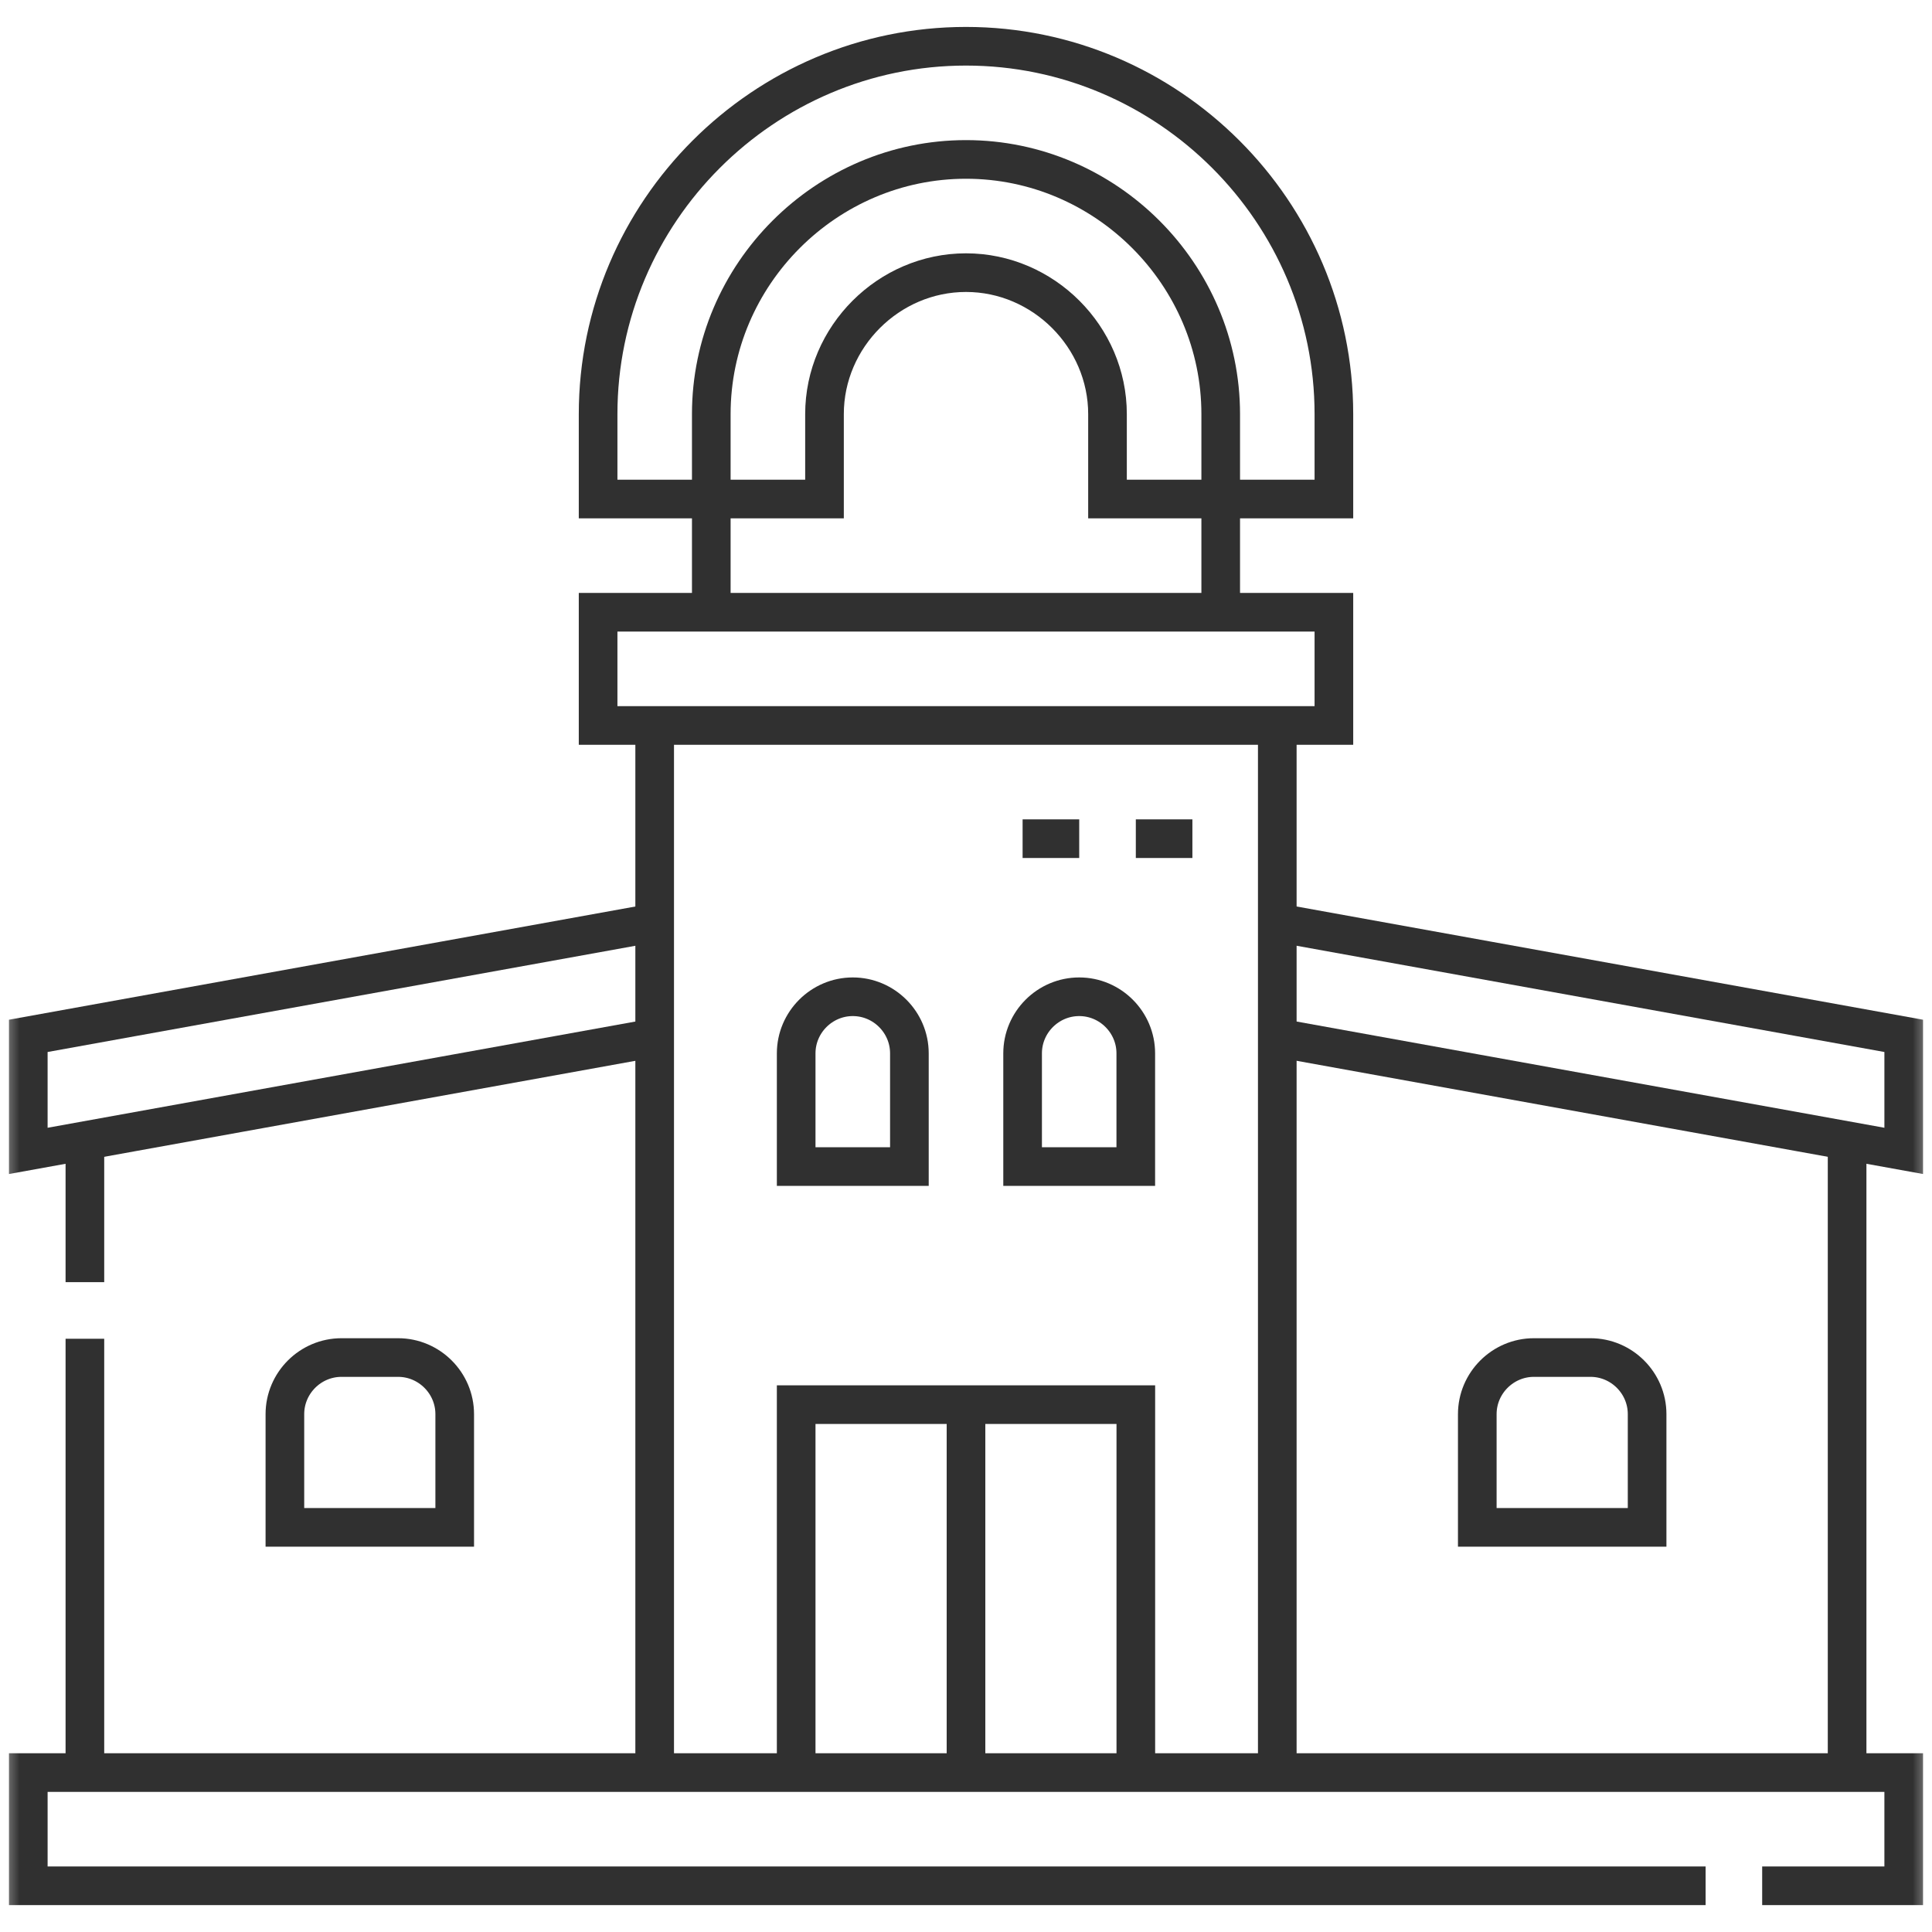
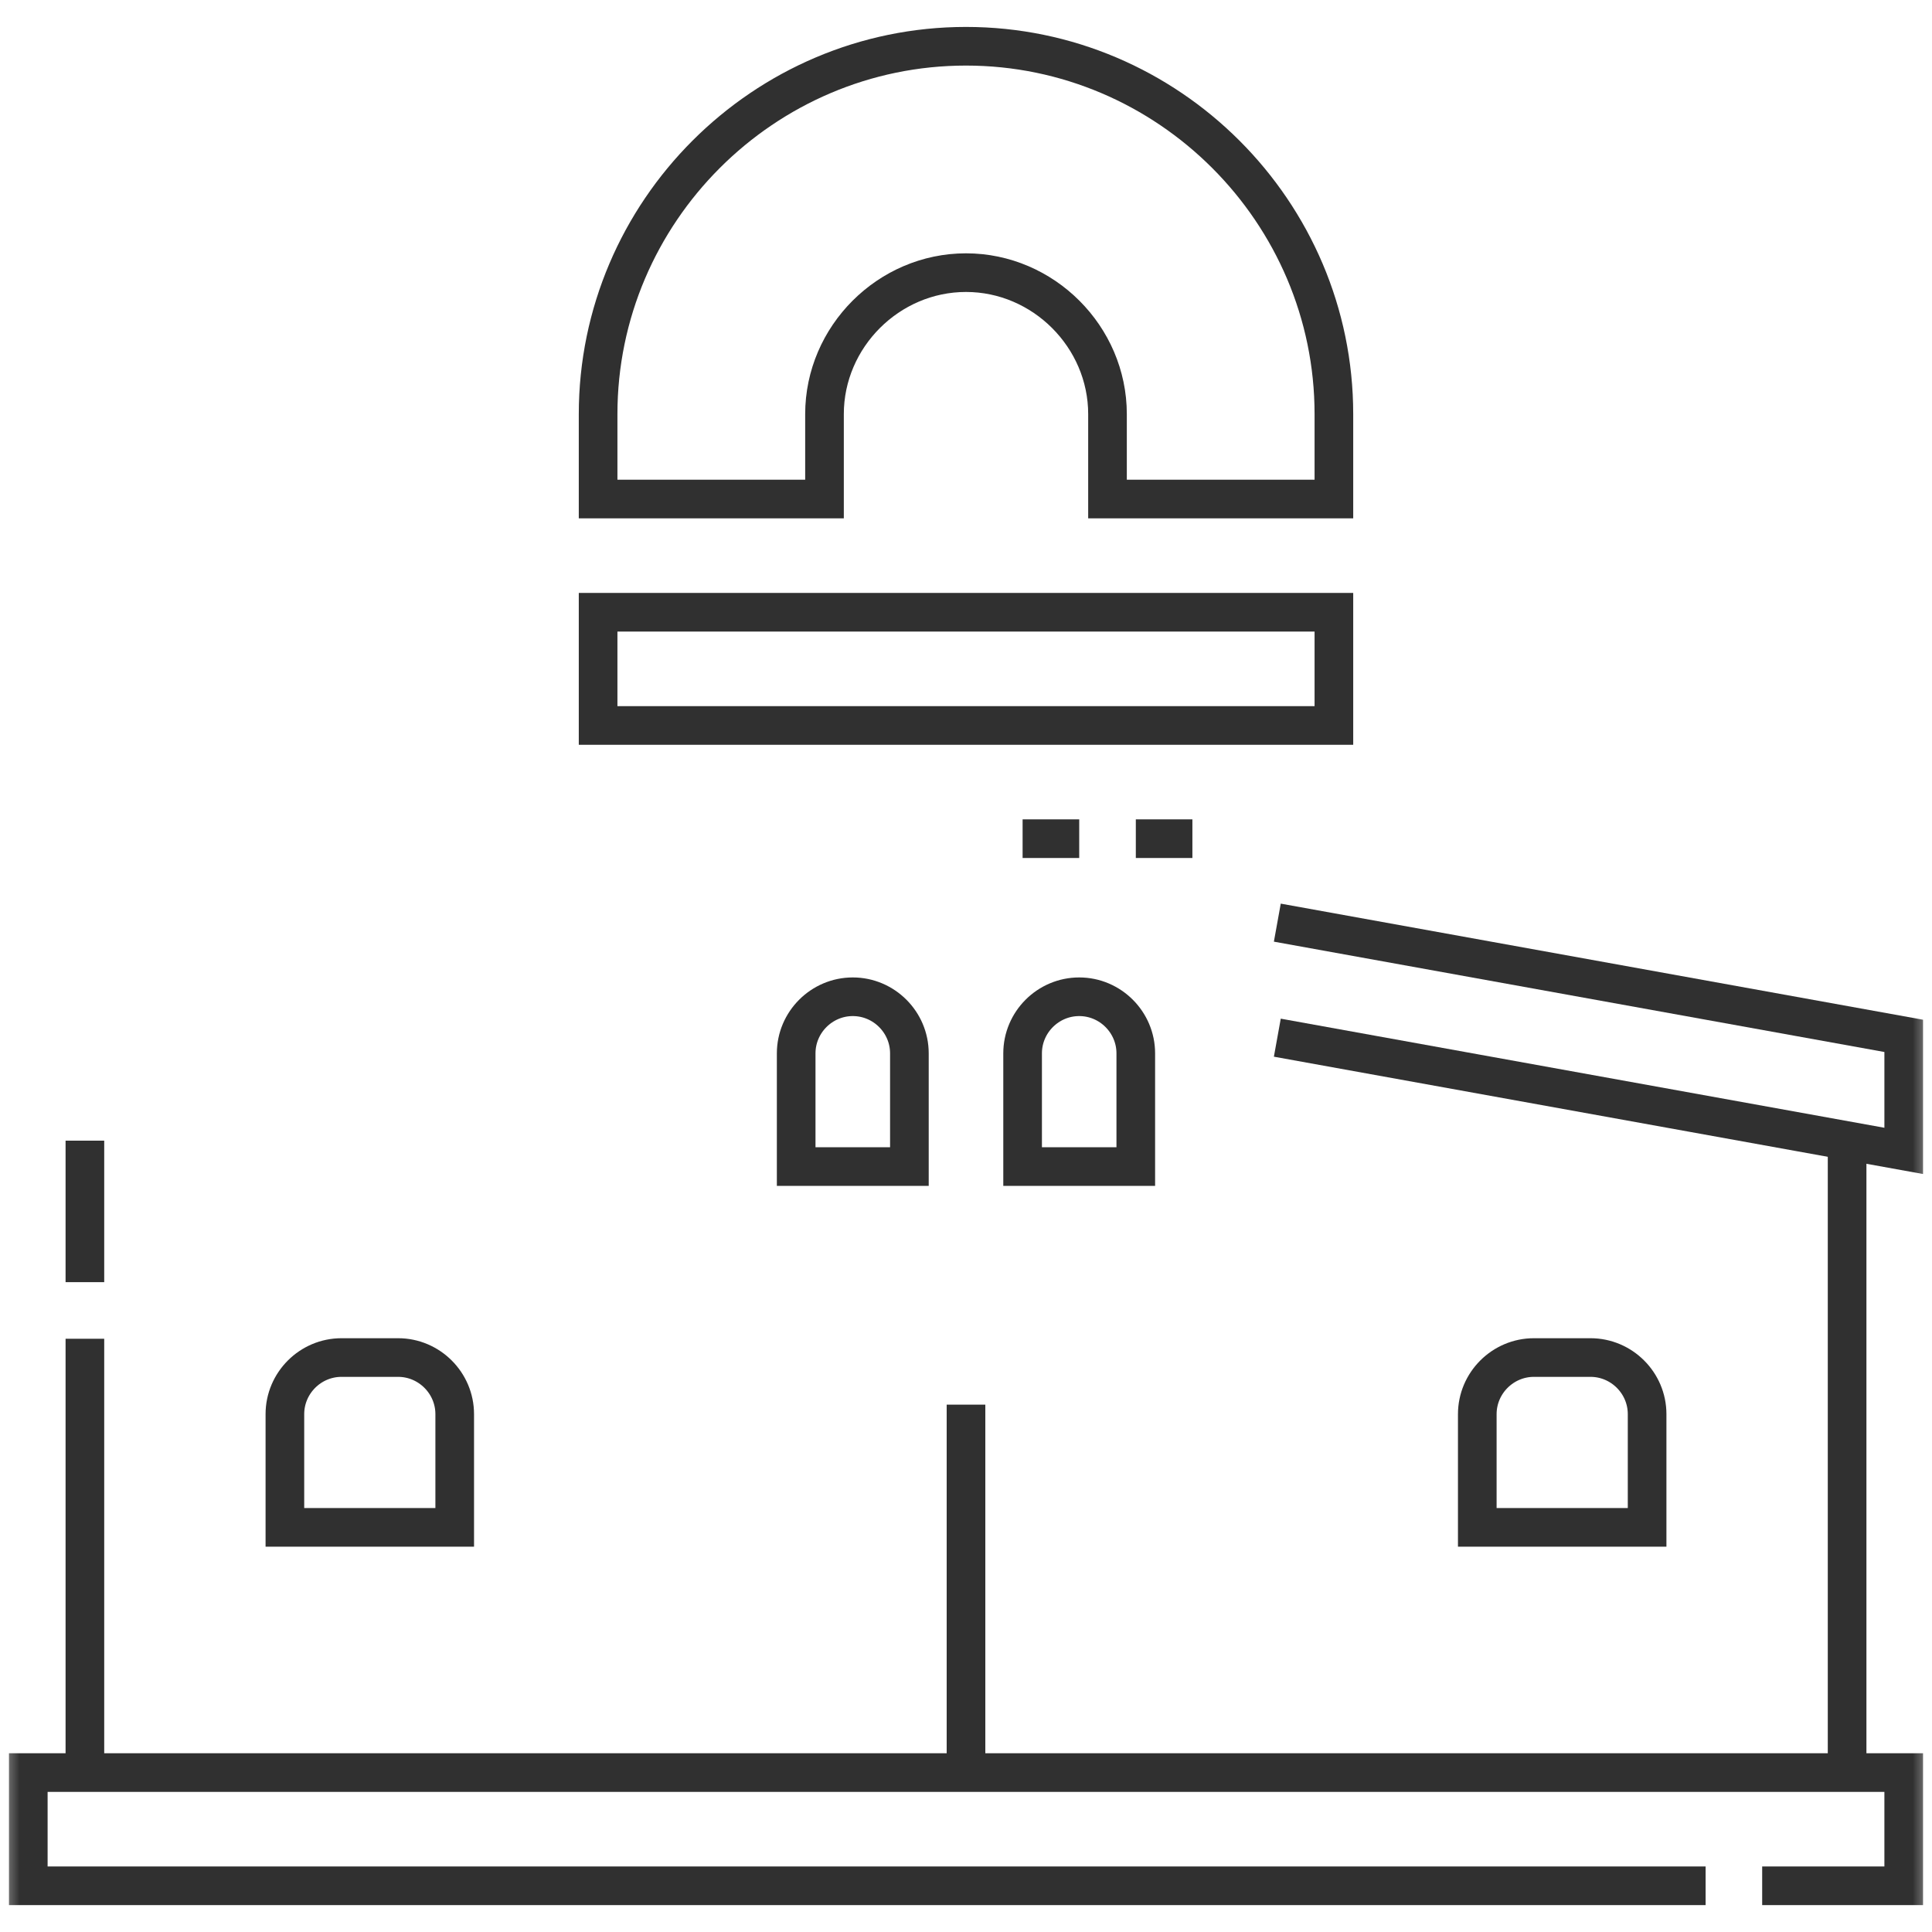
<svg xmlns="http://www.w3.org/2000/svg" width="50" height="50" viewBox="0 0 50 50" fill="none">
  <g clip-path="url(#clip0_10_72)">
    <mask id="mask0_10_72" style="mask-type:luminance" maskUnits="userSpaceOnUse" x="0" y="0" width="50" height="50">
      <path d="M50 0H0V50H50V0Z" fill="white" />
    </mask>
    <g mask="url(#mask0_10_72)">
      <path d="M2.197 29.52V33.182M2.197 34.647V45.874" stroke="#303030" stroke-miterlimit="22.926" />
-       <path d="M16.944 26.855L0.732 29.785V26.808L16.944 23.878" stroke="#303030" stroke-miterlimit="22.926" />
-       <path d="M16.943 18.775V45.874M33.056 45.874V18.775" stroke="#303030" stroke-miterlimit="22.926" />
      <path d="M34.521 15.845H15.479V18.775H34.521V15.845Z" stroke="#303030" stroke-miterlimit="22.926" />
      <path fill-rule="evenodd" clip-rule="evenodd" d="M25 1.197C30.237 1.197 34.521 5.481 34.521 10.718V12.915H28.662V10.718C28.662 8.716 27.002 7.056 25 7.056C22.997 7.056 21.338 8.716 21.338 10.718V12.915H15.479V10.718C15.479 5.481 19.763 1.197 25 1.197Z" stroke="#303030" stroke-miterlimit="22.926" />
-       <path d="M31.592 15.845V10.718C31.592 7.099 28.619 4.126 25 4.126C21.38 4.126 18.408 7.099 18.408 10.718V15.845" stroke="#303030" stroke-miterlimit="22.926" />
      <path d="M44.141 48.804H0.732V45.874H49.268V48.804H45.605" stroke="#303030" stroke-miterlimit="22.926" />
      <path fill-rule="evenodd" clip-rule="evenodd" d="M27.93 25.796C28.735 25.796 29.394 26.455 29.394 27.261V30.19H26.465V27.261C26.465 26.455 27.124 25.796 27.93 25.796ZM22.07 25.796C22.876 25.796 23.535 26.455 23.535 27.261V30.19H20.605V27.261C20.605 26.455 21.265 25.796 22.07 25.796Z" stroke="#303030" stroke-miterlimit="22.926" />
-       <path d="M20.605 45.874V36.352H29.395V45.874" stroke="#303030" stroke-miterlimit="22.926" />
      <path d="M25 45.874V36.352" stroke="#303030" stroke-miterlimit="22.926" />
      <path d="M47.803 29.52V45.874" stroke="#303030" stroke-miterlimit="22.926" />
      <path d="M33.057 26.855L49.268 29.785V26.808L33.057 23.878" stroke="#303030" stroke-miterlimit="22.926" />
      <path d="M29.395 21.705H30.859M26.465 21.705H27.93" stroke="#303030" stroke-miterlimit="22.926" />
      <path fill-rule="evenodd" clip-rule="evenodd" d="M7.373 39.528H11.768V36.598C11.768 35.792 11.108 35.133 10.303 35.133H8.838C8.032 35.133 7.373 35.792 7.373 36.598V39.528Z" stroke="#303030" stroke-miterlimit="22.926" />
      <path fill-rule="evenodd" clip-rule="evenodd" d="M38.232 39.528H42.627V36.598C42.627 35.792 41.968 35.133 41.162 35.133H39.697C38.892 35.133 38.232 35.792 38.232 36.598V39.528Z" stroke="#303030" stroke-miterlimit="22.926" />
    </g>
  </g>
  <defs>
    <clipPath id="clip0_10_72">
      <rect width="50" height="50" fill="white" />
    </clipPath>
  </defs>
</svg>